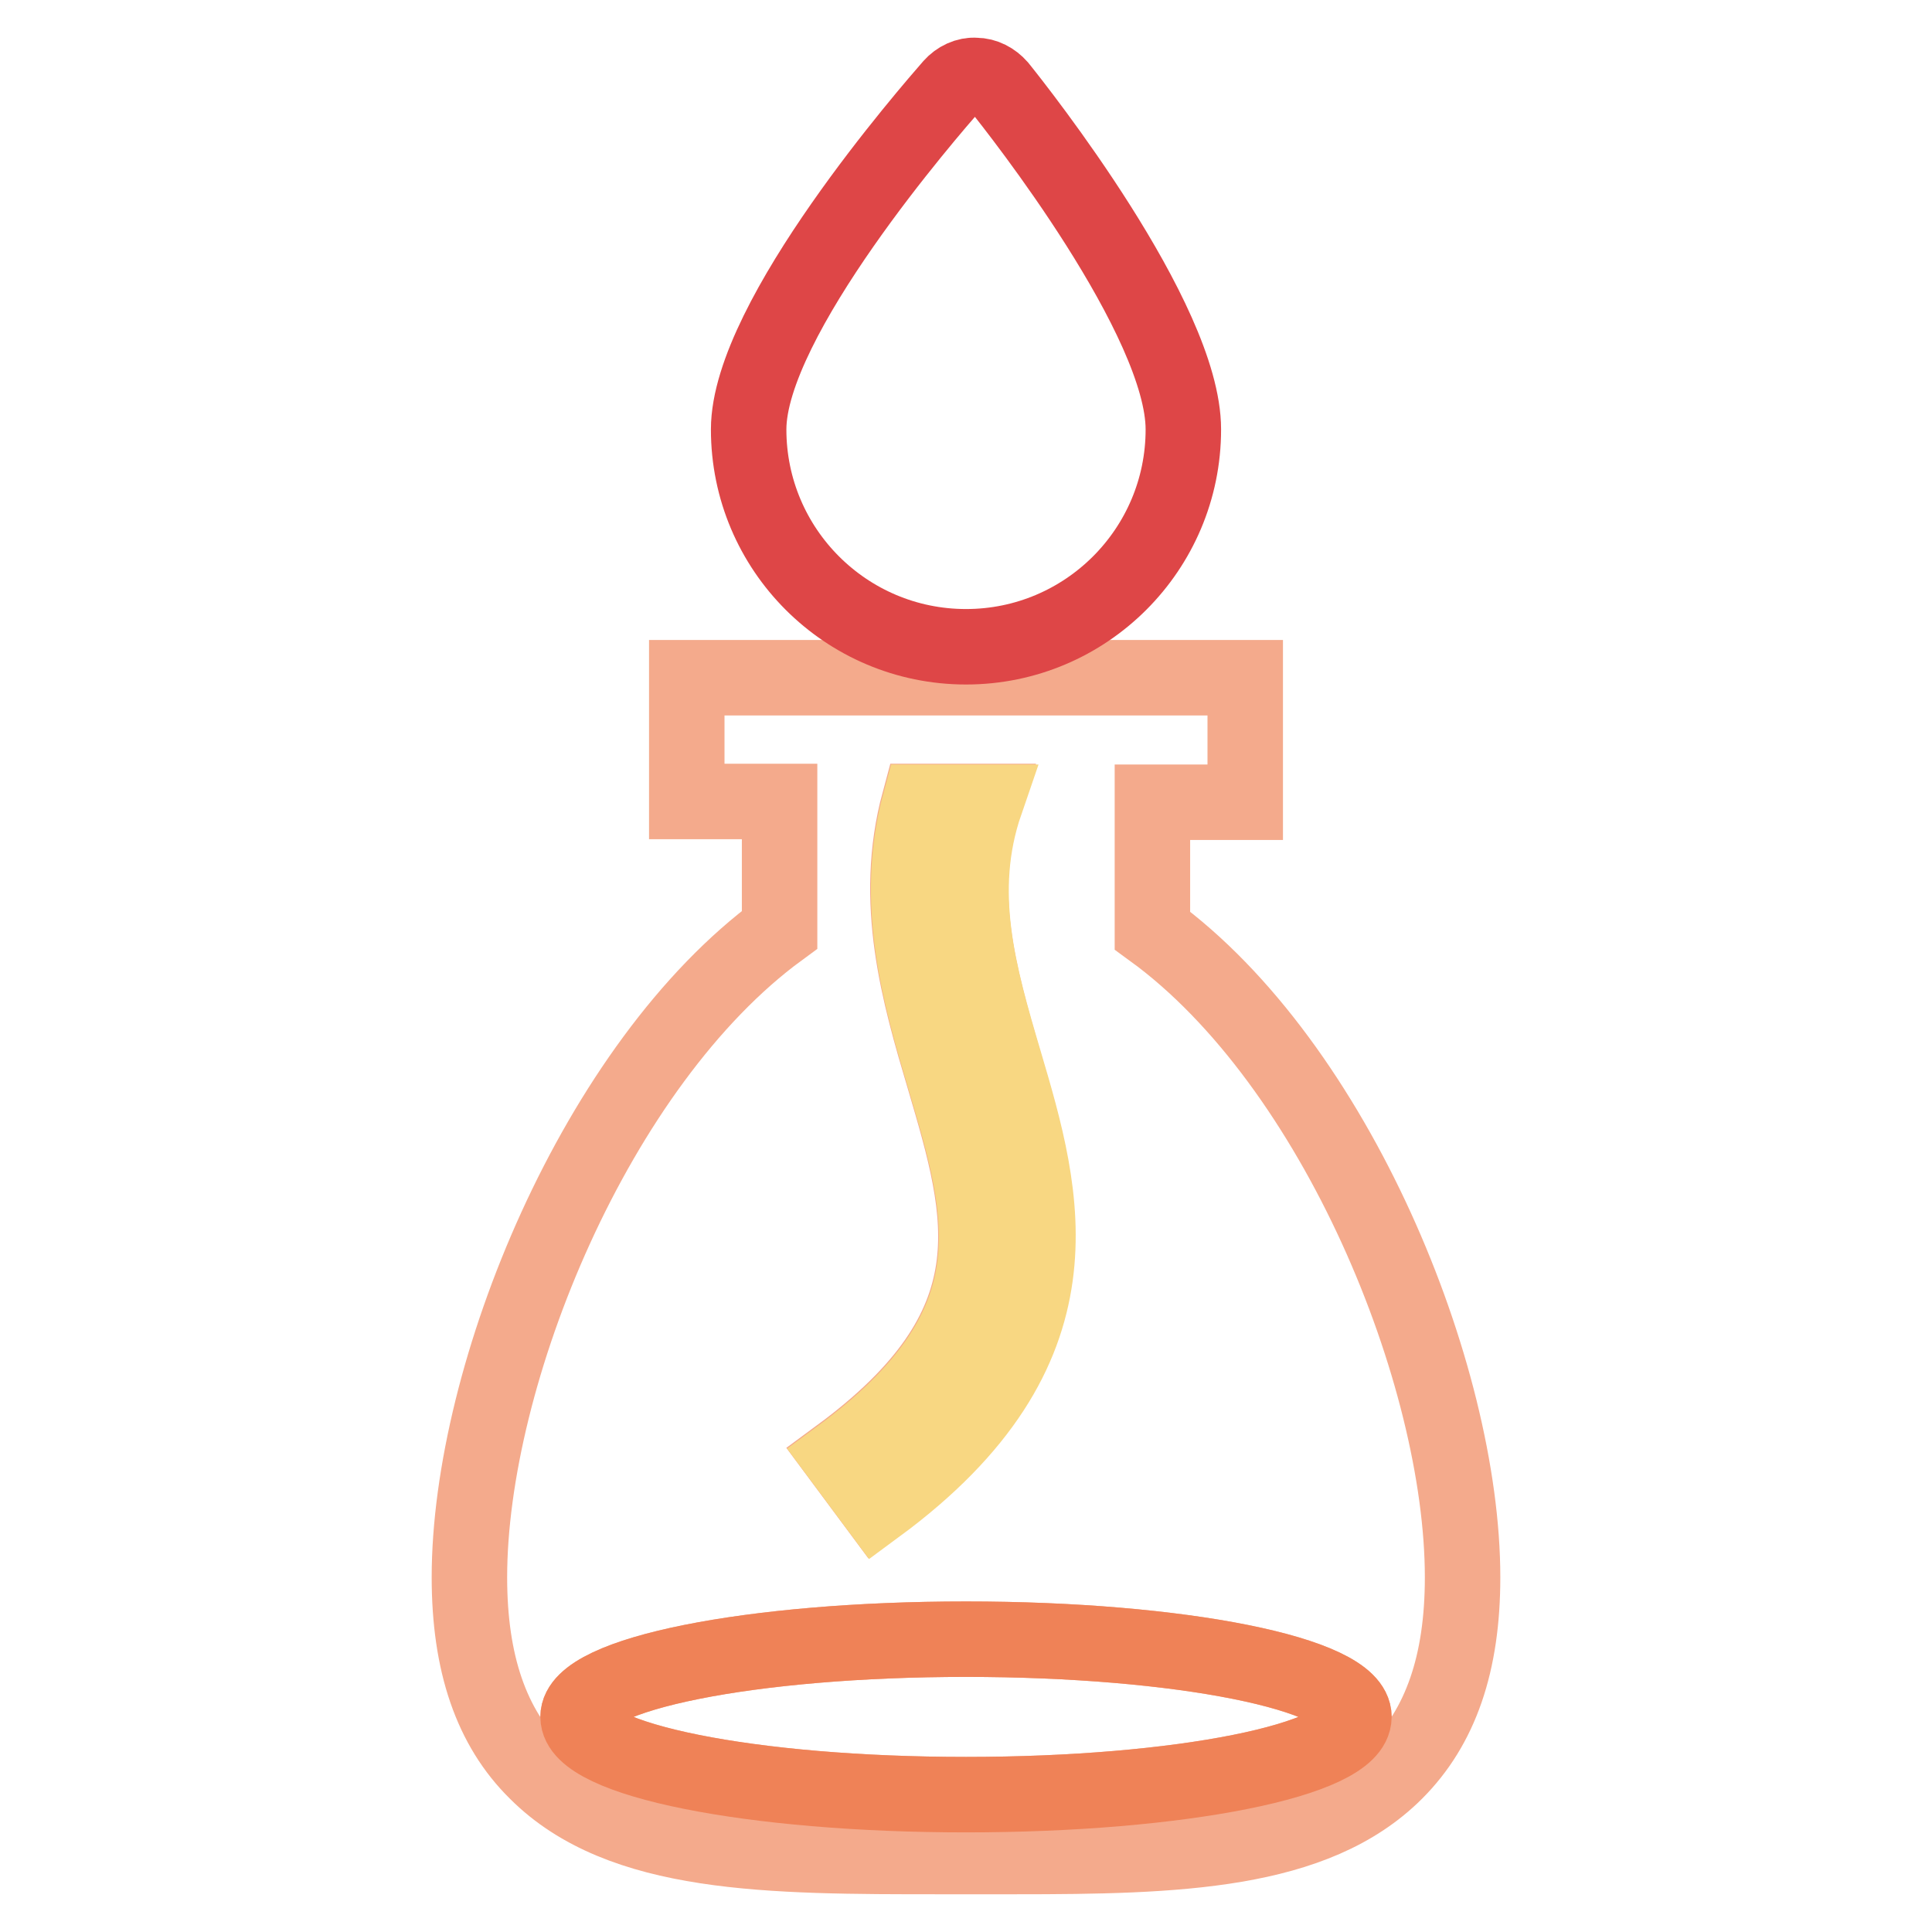
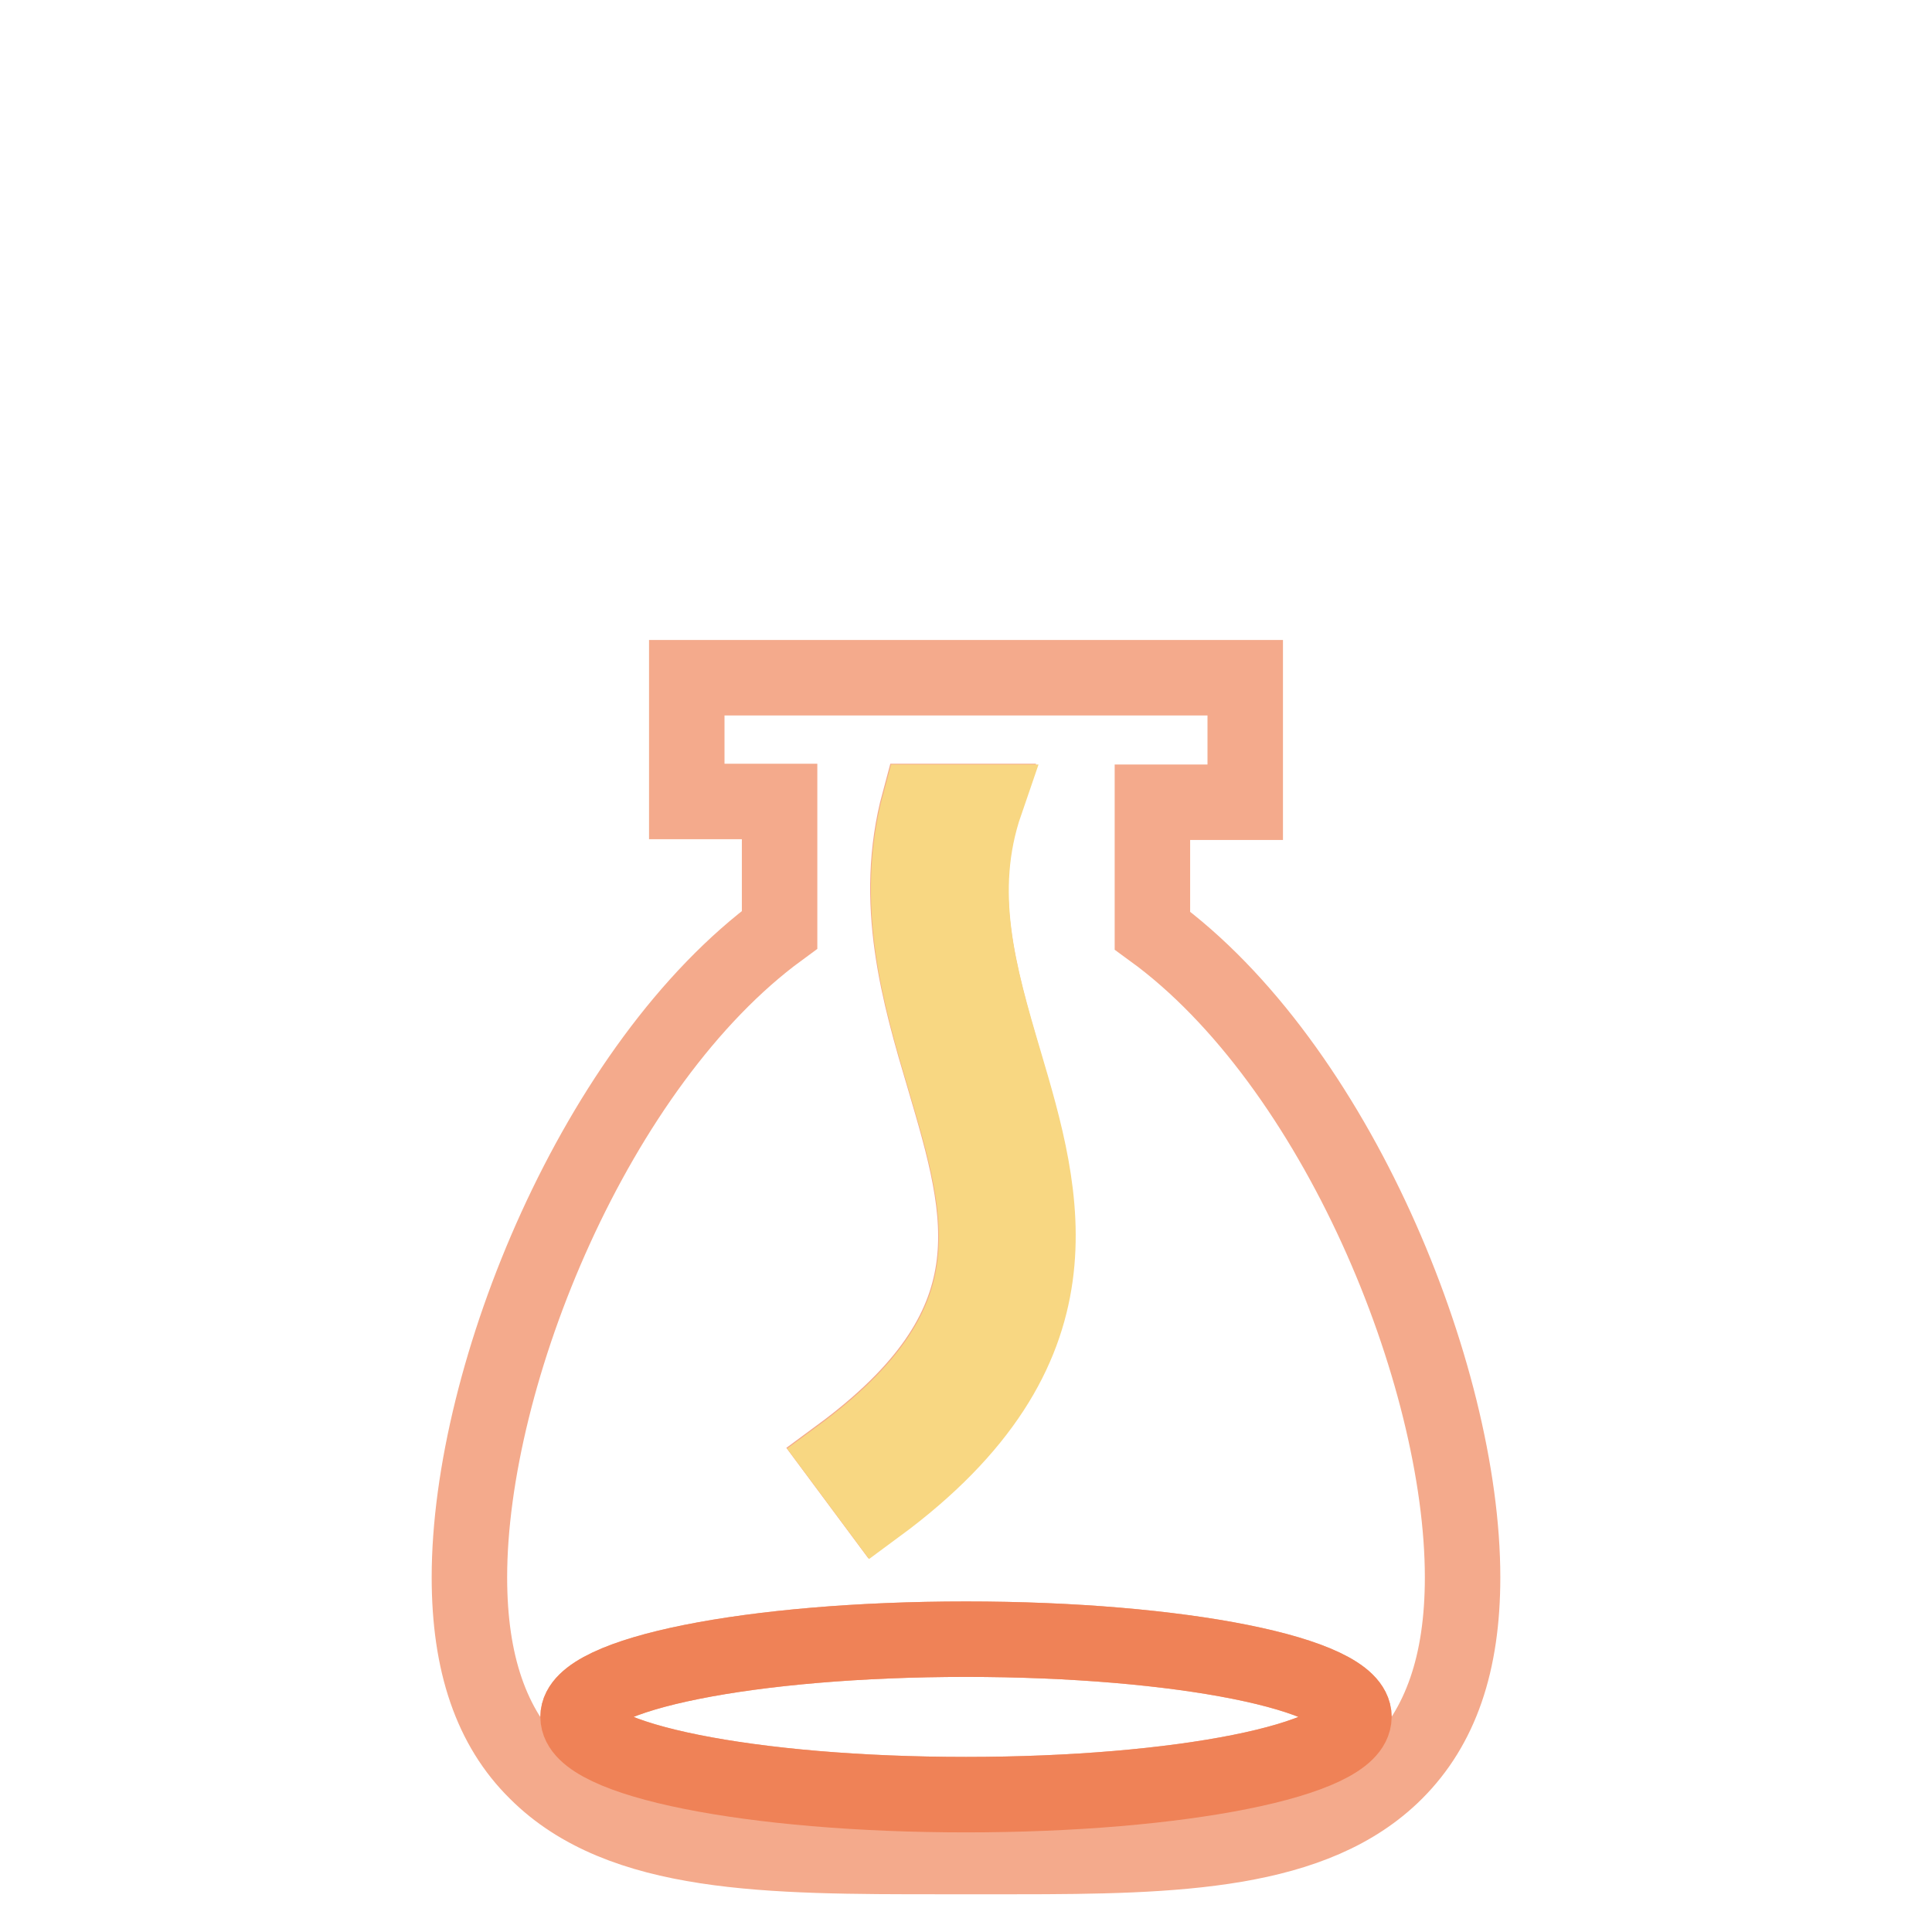
<svg xmlns="http://www.w3.org/2000/svg" version="1.1" x="0px" y="0px" viewBox="0 0 256 256" enable-background="new 0 0 256 256" xml:space="preserve">
  <g>
    <path stroke-width="10" fill-opacity="0" stroke="#f4aa8c" d="M152.7,123.3v-17H165V89.8H91v16.4h12.3v17C79,141,62.2,182.1,62.2,209c0,11.4,2.9,19.9,8.9,25.8 C82.3,246,101.9,246,124.7,246l3.3,0l3.3,0c1.1,0,2.1,0,3.2,0c21.4,0,39.7-0.5,50.4-11.2c6-6,8.9-14.4,8.9-25.8 C193.8,182.1,177,141,152.7,123.3z M133,140.6c5.3,17.9,11.2,38.2-16.9,58.9l-4.9-6.6c23.5-17.3,19.3-31.7,13.9-50 c-3.3-11.1-6.9-23.4-3.3-36.7h8.6C126.5,118.2,129.7,129.2,133,140.6L133,140.6z M76.6,227.5c0-5.7,23-10.3,51.4-10.3 c28.4,0,51.4,4.6,51.4,10.3s-23,10.3-51.4,10.3C99.6,237.8,76.6,233.2,76.6,227.5z" />
    <path stroke-width="10" fill-opacity="0" stroke="#ef8257" d="M76.6,227.5c0,5.7,23,10.3,51.4,10.3c28.4,0,51.4-4.6,51.4-10.3c0,0,0,0,0,0c0-5.7-23-10.3-51.4-10.3 C99.6,217.2,76.6,221.8,76.6,227.5z" />
-     <path stroke-width="10" fill-opacity="0" stroke="#de4647" d="M128,85.7c15.9,0,28.8-12.9,28.8-28.8c0-14.6-21.9-42.3-24.4-45.4c-0.8-0.9-1.9-1.5-3.1-1.5 c-1.2-0.1-2.4,0.5-3.2,1.4c-2.7,3.1-26.9,30.8-26.9,45.5C99.2,72.8,112.1,85.7,128,85.7z" />
    <path stroke-width="10" fill-opacity="0" stroke="#f8d782" d="M121.9,106.3c-3.6,13.3,0,25.6,3.3,36.7c5.4,18.2,9.6,32.7-13.9,50l4.9,6.6c28.1-20.7,22.2-41,16.9-58.9 c-3.4-11.5-6.6-22.5-2.5-34.4L121.9,106.3L121.9,106.3z" />
  </g>
</svg>